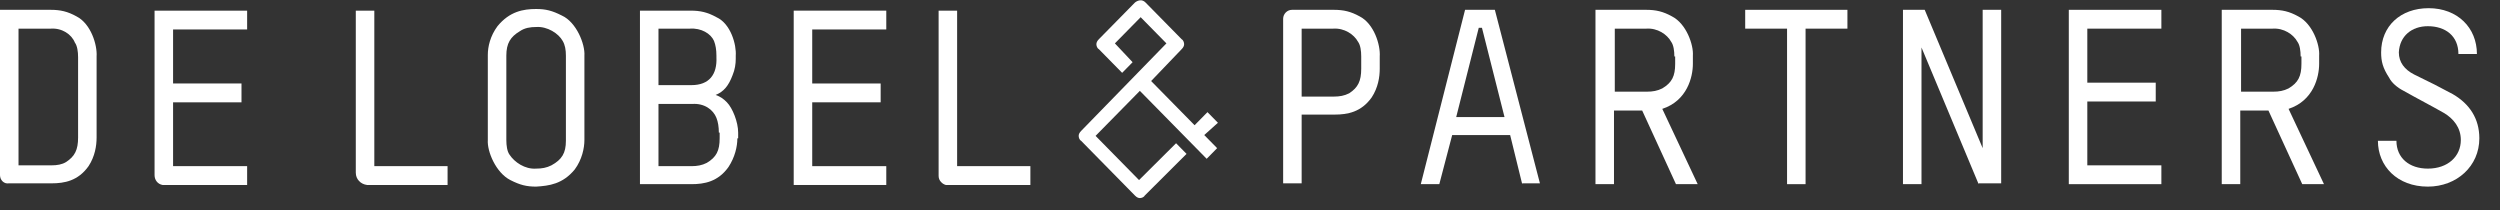
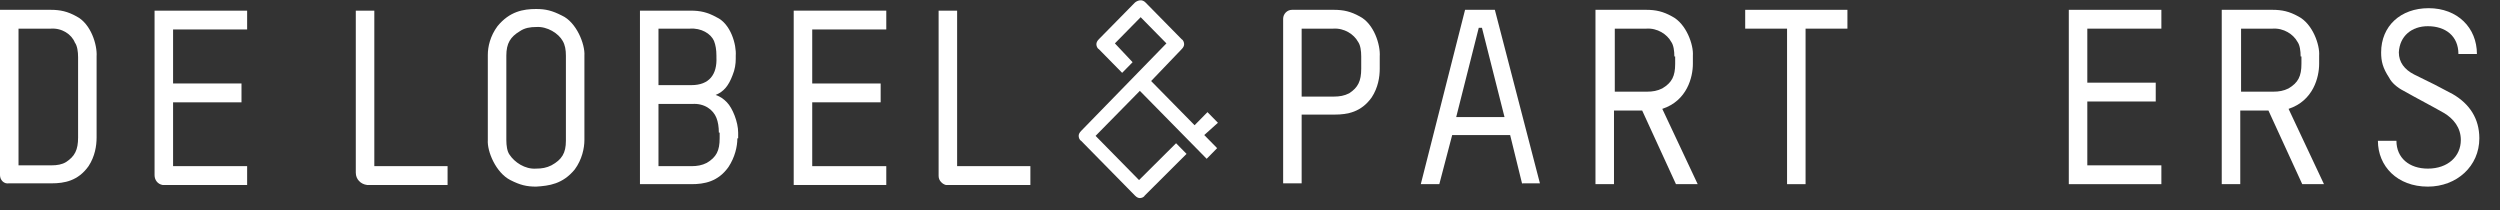
<svg xmlns="http://www.w3.org/2000/svg" fill="none" height="20" viewBox="0 0 238 20" width="238">
  <rect x="0" y="0" width="238" height="20" fill="#333333" stroke="none" />
  <path d="M9.196 13.091C9.196 13.87 9.043 14.883 8.43 15.818C7.434 17.221 6.131 17.454 4.905 17.454H0.843C0.383 17.532 0 17.143 0 16.675V0.935H4.828C5.748 0.935 6.437 1.091 7.28 1.558C8.66 2.26 9.273 4.286 9.196 5.377V13.091ZM7.434 5.455C7.434 4.909 7.357 4.364 7.127 4.052C6.82 3.273 5.901 2.649 4.828 2.727H1.763V15.74H4.905C5.441 15.74 5.901 15.662 6.284 15.429C7.127 14.883 7.434 14.26 7.434 13.091V5.455Z" fill="white" />
  <path d="M14.714 16.675V1.013H23.527V2.805H16.477V7.948H22.99V9.74H16.477V15.818H23.527V17.61H15.48C15.02 17.532 14.714 17.143 14.714 16.675Z" fill="white" />
  <path d="M33.872 16.442V1.013H35.635V15.818H42.609V17.61H34.945C34.332 17.532 33.872 17.065 33.872 16.442Z" fill="white" />
  <path d="M55.636 13.325C55.636 14.104 55.407 15.195 54.717 16.13C53.567 17.532 52.265 17.688 51.038 17.766C50.119 17.766 49.506 17.61 48.586 17.143C47.207 16.442 46.364 14.416 46.44 13.325V5.221C46.44 4.442 46.67 3.429 47.36 2.494C48.51 1.091 49.812 0.857 51.038 0.857C51.958 0.857 52.571 1.013 53.491 1.481C54.87 2.104 55.713 4.208 55.636 5.299V13.325ZM53.874 5.299C53.874 4.753 53.797 4.286 53.567 3.896C53.184 3.195 52.111 2.494 51.038 2.571C50.502 2.571 49.965 2.649 49.506 2.961C48.586 3.507 48.203 4.13 48.203 5.299V13.325C48.203 13.87 48.28 14.416 48.51 14.727C48.969 15.429 49.965 16.13 51.038 16.052C51.575 16.052 52.035 15.974 52.495 15.74C53.491 15.195 53.874 14.572 53.874 13.403V5.299Z" fill="white" />
  <path d="M70.197 13.169C70.197 13.948 69.967 14.961 69.354 15.896C68.358 17.299 67.055 17.532 65.829 17.532H60.924V1.013H65.752C66.672 1.013 67.361 1.169 68.204 1.636C69.584 2.26 70.12 4.286 70.043 5.299V5.61C70.043 6.078 69.967 6.623 69.737 7.169C69.354 8.182 68.894 8.727 68.128 9.039C68.588 9.195 68.894 9.429 69.201 9.74C69.737 10.286 70.273 11.61 70.273 12.623V13.169H70.197ZM68.204 5.299C68.204 4.753 68.128 4.286 67.974 3.896C67.668 3.195 66.748 2.649 65.675 2.727H62.687V8.104H65.829C67.515 8.104 68.281 7.091 68.204 5.455V5.299ZM68.434 12.623C68.434 12.078 68.358 11.61 68.204 11.221C67.898 10.441 67.055 9.818 65.905 9.896H62.687V15.818H65.829C66.365 15.818 66.825 15.74 67.285 15.506C68.204 14.961 68.511 14.338 68.511 13.169V12.623H68.434Z" fill="white" />
  <path d="M75.561 17.532V1.013H84.374V2.805H77.324V7.948H83.838V9.74H77.324V15.818H84.374V17.61H75.561V17.532Z" fill="white" />
  <path d="M89.356 16.753V1.013H91.118V15.818H98.092V17.61H90.045C89.739 17.532 89.356 17.221 89.356 16.753Z" fill="white" />
  <path d="M115.947 11.688L114.951 10.675L113.725 11.922L109.587 7.714L112.499 4.675C112.652 4.52 112.729 4.364 112.729 4.208C112.729 4.052 112.652 3.818 112.499 3.74L109.05 0.234C108.744 -0.078 108.361 0 108.054 0.234L104.606 3.74C104.452 3.896 104.376 4.052 104.376 4.208C104.376 4.364 104.452 4.598 104.606 4.675L106.828 6.935L107.824 5.922L106.138 4.13L108.591 1.637L111.043 4.13L102.92 12.468C102.766 12.623 102.69 12.779 102.69 12.935C102.69 13.091 102.766 13.325 102.92 13.403L108.054 18.623C108.207 18.779 108.361 18.857 108.514 18.857C108.667 18.857 108.897 18.779 108.974 18.623L112.959 14.649L111.962 13.636L108.437 17.143L104.299 12.935L108.514 8.649L114.875 15.117L115.871 14.104L114.645 12.857L115.947 11.688Z" fill="white" />
  <path d="M131.351 6.545C131.351 7.325 131.198 8.338 130.585 9.273C129.588 10.675 128.286 10.909 127.059 10.909H123.917V17.454H122.155V1.792C122.155 1.325 122.538 0.935 122.998 0.935H126.983C127.902 0.935 128.592 1.091 129.435 1.558C130.814 2.26 131.428 4.286 131.351 5.377V6.545ZM129.588 5.377C129.588 4.831 129.512 4.286 129.282 3.974C128.899 3.273 127.979 2.649 126.906 2.727H123.917V9.195H126.983C127.519 9.195 127.979 9.117 128.439 8.883C129.282 8.338 129.588 7.714 129.588 6.545V5.377Z" fill="white" />
  <path d="M144.915 17.532L143.766 12.857H138.248L137.022 17.532H135.259L139.474 0.935H142.31L146.601 17.454H144.915V17.532ZM141.083 2.649H140.777L138.631 11.143H143.229L141.083 2.649Z" fill="white" />
-   <path d="M159.552 17.532L156.334 10.52H153.652V17.532H151.889V0.935H156.717C157.636 0.935 158.326 1.091 159.169 1.558C160.549 2.26 161.238 4.286 161.162 5.299V6.078C161.162 7.325 160.625 9.584 158.25 10.364L161.621 17.532H159.552ZM159.399 5.377C159.399 4.831 159.322 4.286 159.093 3.974C158.709 3.273 157.79 2.649 156.717 2.727H153.728V8.727H156.793C157.33 8.727 157.79 8.649 158.25 8.416C159.169 7.87 159.476 7.247 159.476 6.078V5.377H159.399Z" fill="white" />
+   <path d="M159.552 17.532L156.334 10.52H153.652V17.532H151.889V0.935H156.717C157.636 0.935 158.326 1.091 159.169 1.558C160.549 2.26 161.238 4.286 161.162 5.299V6.078C161.162 7.325 160.625 9.584 158.25 10.364L161.621 17.532H159.552M159.399 5.377C159.399 4.831 159.322 4.286 159.093 3.974C158.709 3.273 157.79 2.649 156.717 2.727H153.728V8.727H156.793C157.33 8.727 157.79 8.649 158.25 8.416C159.169 7.87 159.476 7.247 159.476 6.078V5.377H159.399Z" fill="white" />
  <path d="M171.89 2.727V17.532H170.128V2.727H166.143V0.935H175.875V2.727H171.89Z" fill="white" />
-   <path d="M188.367 17.532L182.926 4.519V17.532H181.163V0.935H183.232L188.75 14.104V0.935H190.512V17.454H188.367V17.532Z" fill="white" />
  <path d="M196.95 17.532V0.935H205.763V2.727H198.712V7.87H205.226V9.662H198.712V15.74H205.763V17.532H196.95Z" fill="white" />
  <path d="M219.174 17.532L215.955 10.52H213.273V17.532H211.51V0.935H216.338C217.258 0.935 217.948 1.091 218.79 1.558C220.17 2.26 220.86 4.286 220.783 5.299V6.078C220.783 7.325 220.247 9.584 217.871 10.364L221.243 17.532H219.174ZM219.02 5.377C219.02 4.831 218.944 4.286 218.714 3.974C218.331 3.273 217.411 2.649 216.338 2.727H213.349V8.727H216.415C216.951 8.727 217.411 8.649 217.871 8.416C218.79 7.87 219.097 7.247 219.097 6.078V5.377H219.02Z" fill="white" />
  <path d="M231.129 17.766C228.216 17.766 226.377 15.818 226.377 13.403H228.14C228.14 15.039 229.366 16.052 231.129 16.052C233.044 16.052 234.271 14.883 234.271 13.325C234.271 12.156 233.581 11.299 232.661 10.753C231.435 10.052 230.209 9.429 228.829 8.649C228.216 8.338 227.68 7.87 227.45 7.403C226.837 6.468 226.684 5.844 226.684 4.987C226.684 2.494 228.523 0.779 231.205 0.779C233.964 0.779 235.803 2.649 235.803 5.143H234.041C234.041 3.429 232.814 2.494 231.129 2.494C229.596 2.494 228.446 3.429 228.37 4.987C228.37 5.922 228.906 6.623 229.826 7.091C231.282 7.792 232.355 8.338 233.504 8.961C235.113 9.896 236.033 11.299 236.033 13.169C236.033 15.818 233.887 17.766 231.129 17.766Z" fill="white" />
</svg>